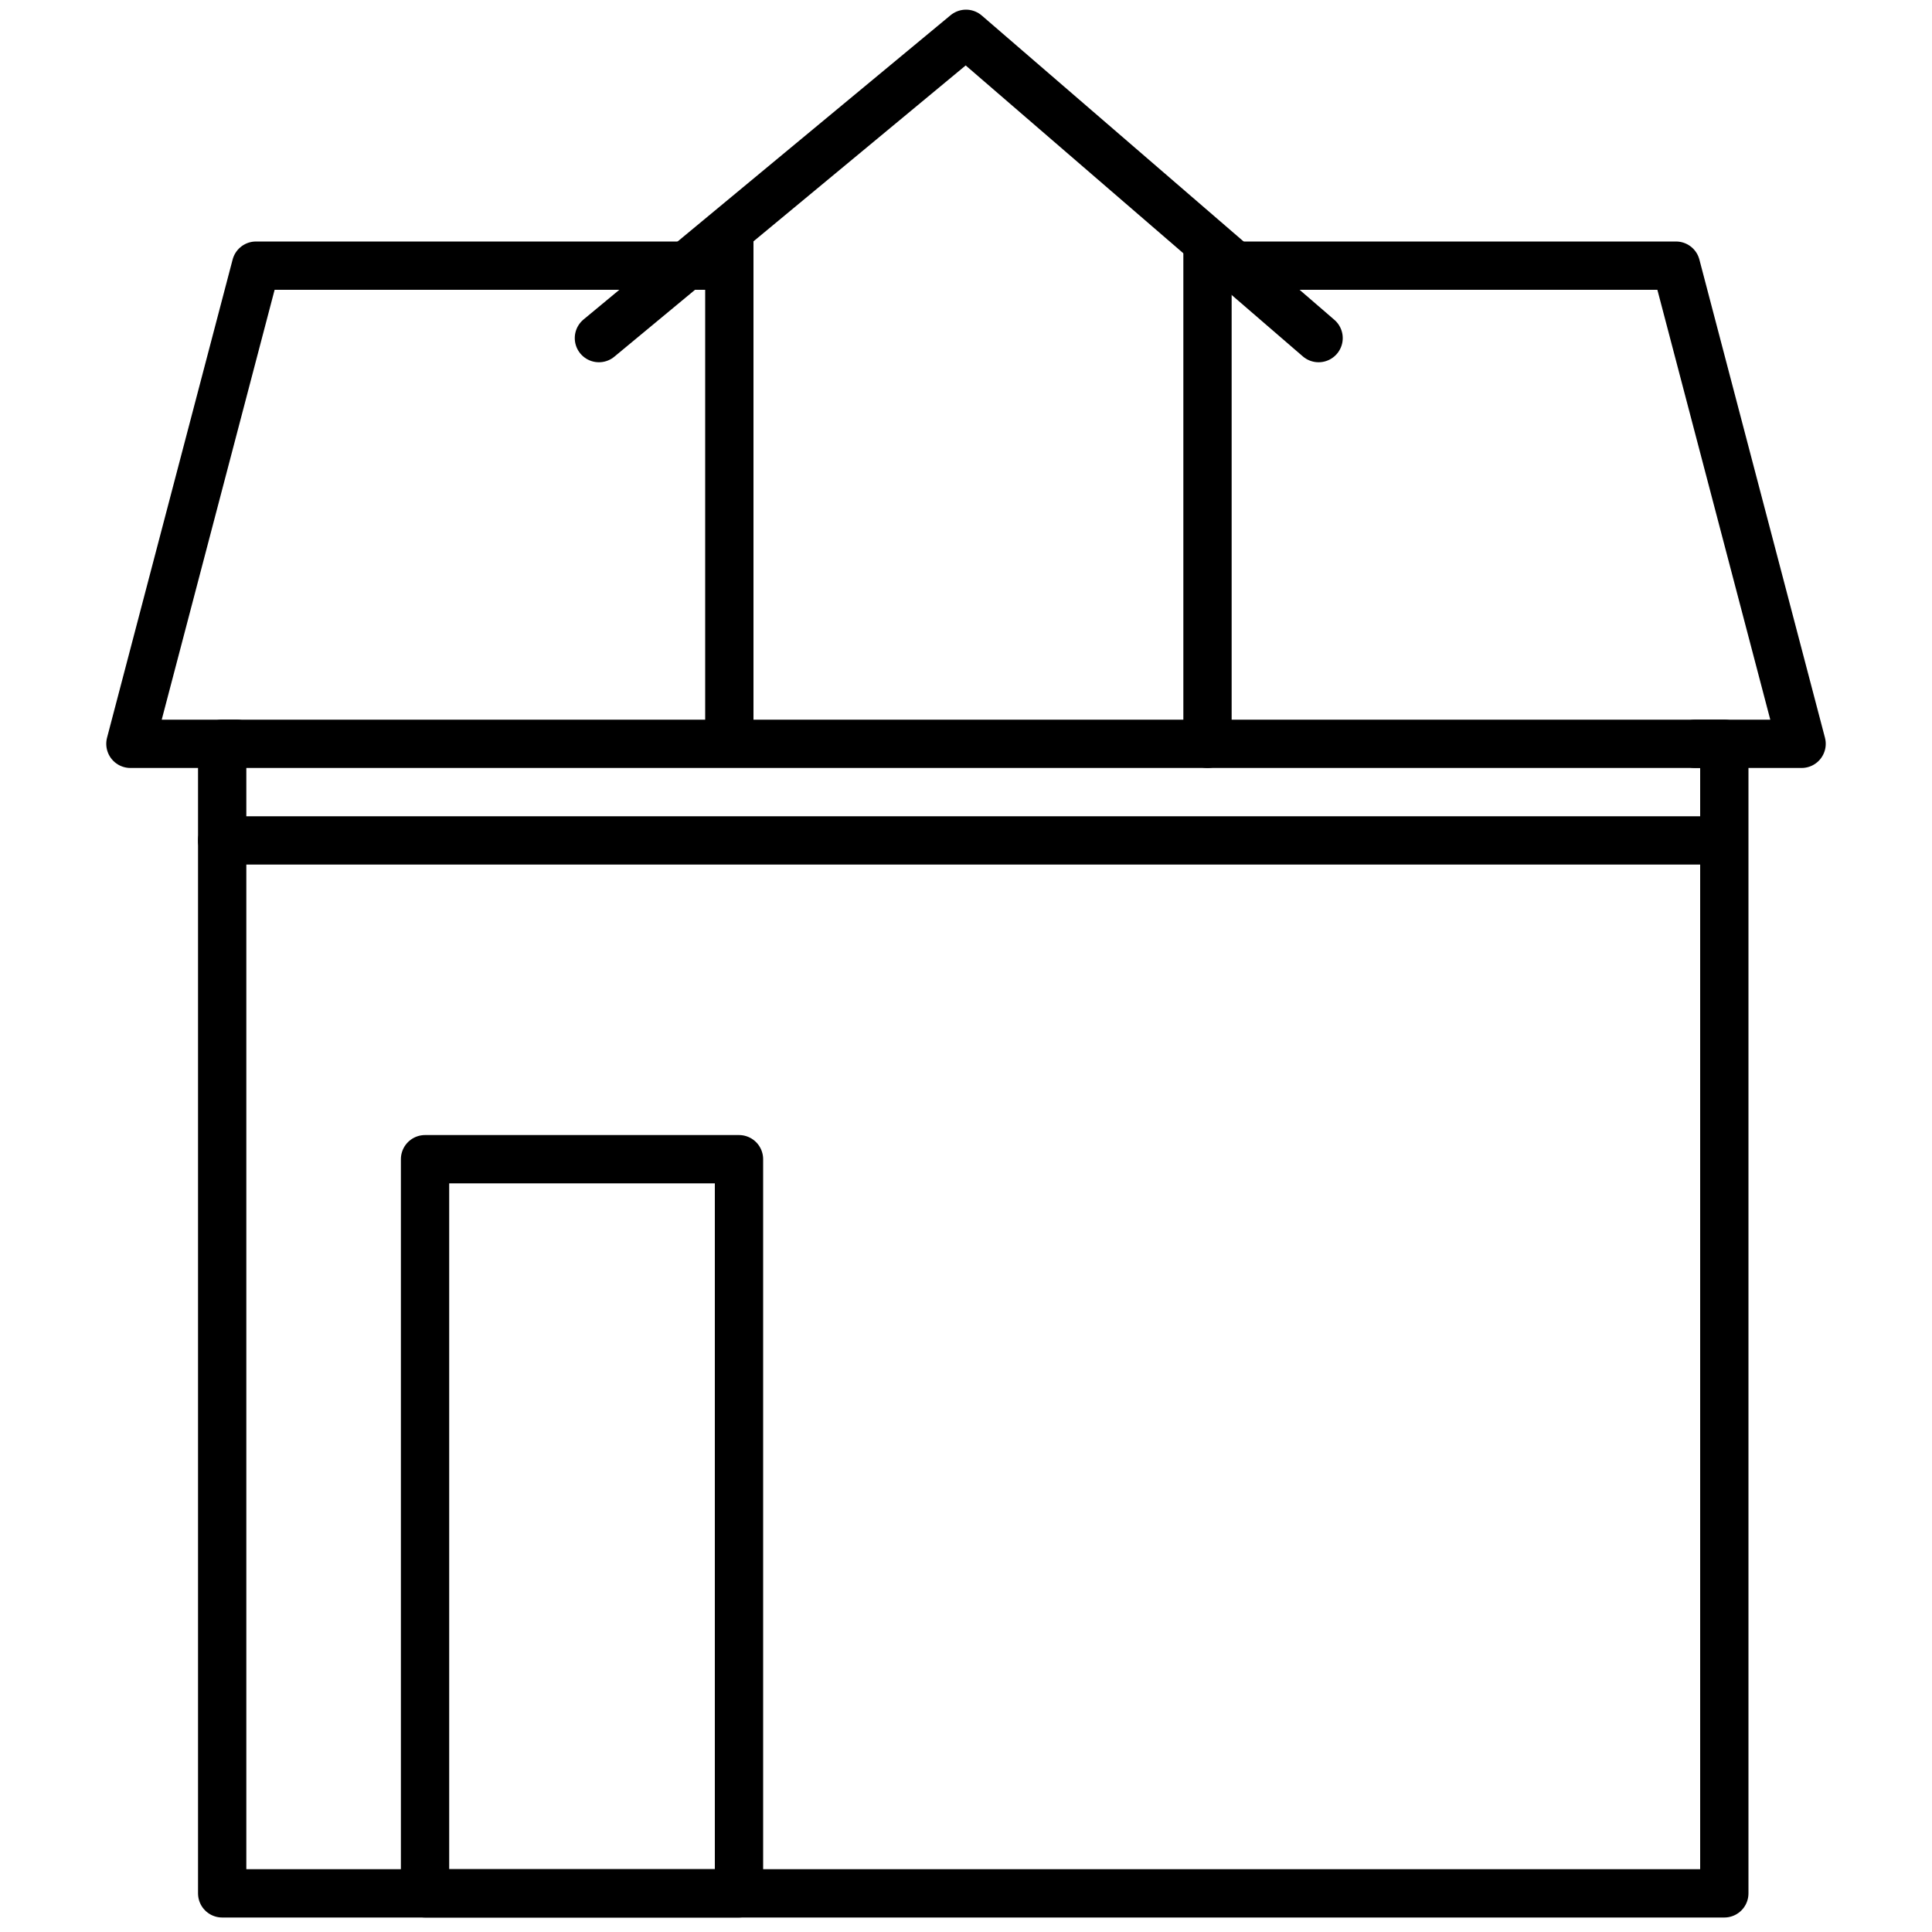
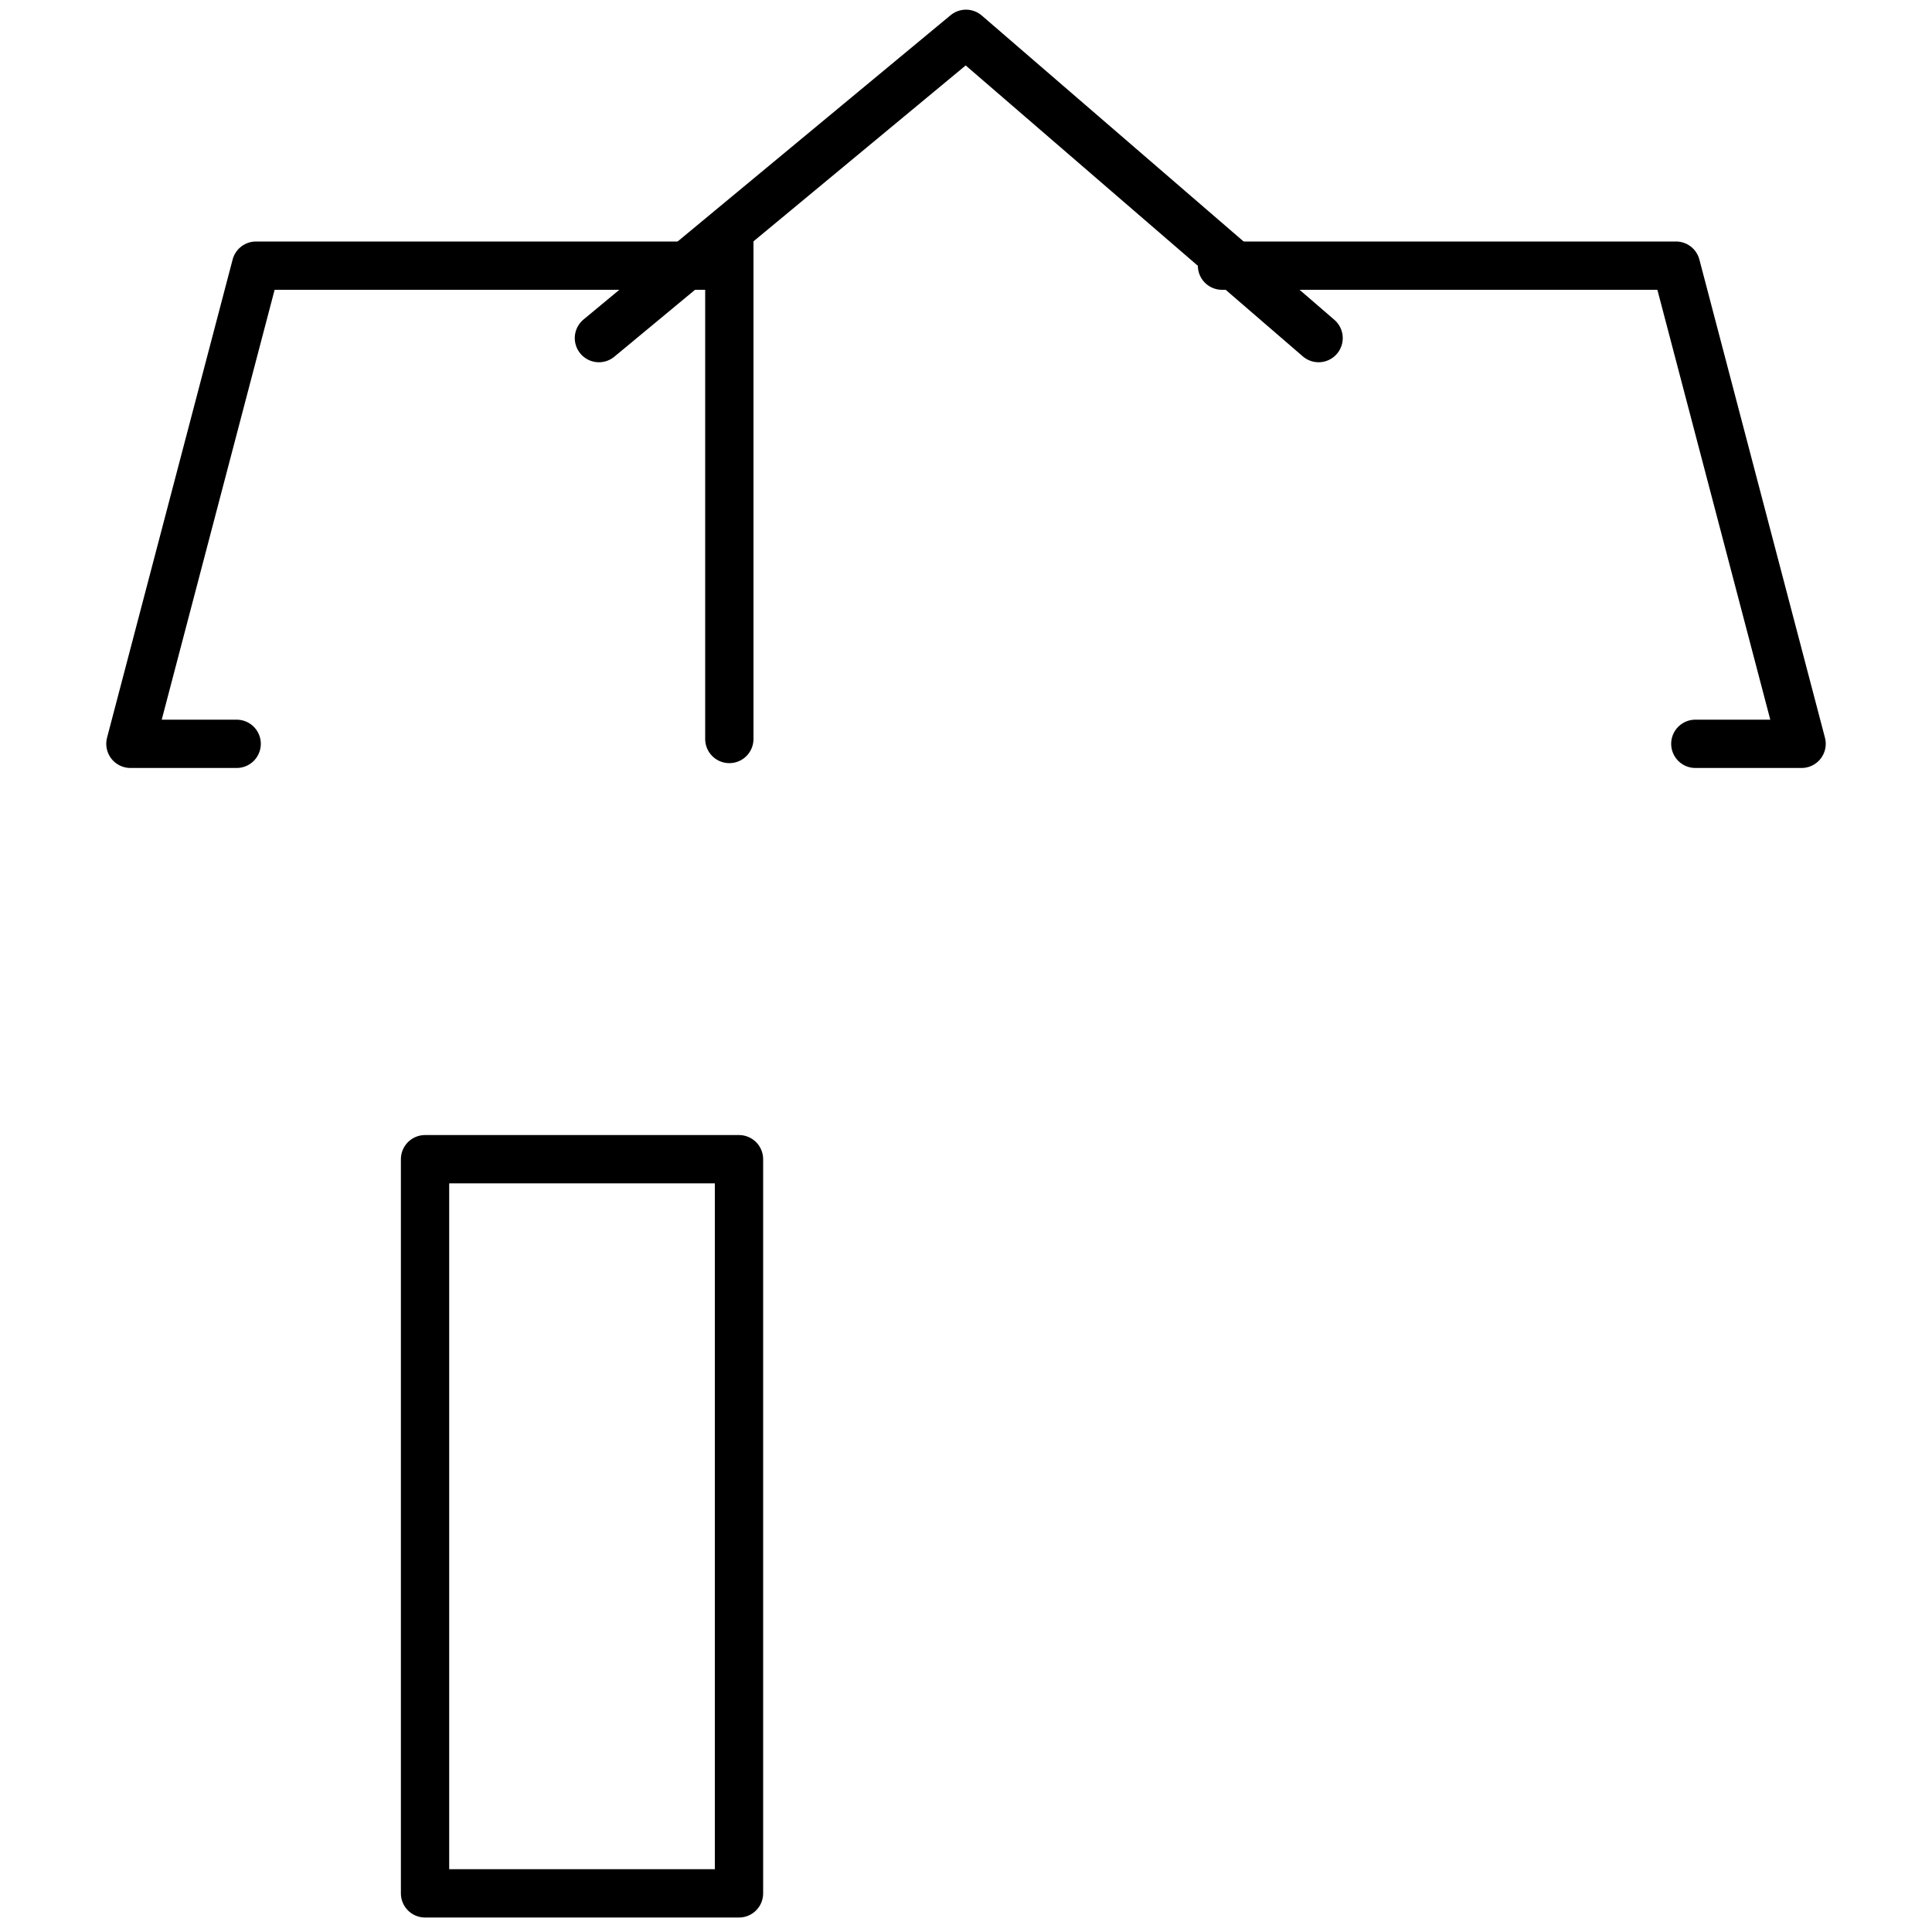
<svg xmlns="http://www.w3.org/2000/svg" version="1.1" id="Layer_1" x="0px" y="0px" width="40px" height="40px" viewBox="0 0 40 40" style="enable-background:new 0 0 40 40;" xml:space="preserve">
  <style type="text/css">
	.st0{fill:none;stroke:#000000;stroke-linecap:round;stroke-linejoin:round;}
</style>
-   <polygon class="st0" points="35.7,39.2 4.6,39.2 4.6,17.3 4.6,15.4 35.7,15.4 " />
-   <line class="st0" x1="35.6" y1="17.4" x2="4.6" y2="17.4" />
  <polyline class="st0" points="12.4,7 20,0.7 27.3,7 " />
  <line class="st0" x1="15.1" y1="15.3" x2="15.1" y2="4.9" />
-   <line class="st0" x1="25" y1="15.4" x2="25" y2="5.1" />
  <polyline class="st0" points="25.3,5.5 34.7,5.5 37.3,15.4 35.1,15.4 " />
  <polyline class="st0" points="14.7,5.5 5.3,5.5 2.7,15.4 4.9,15.4 " />
  <rect x="8.8" y="24" class="st0" width="6.5" height="15.2" />
</svg>